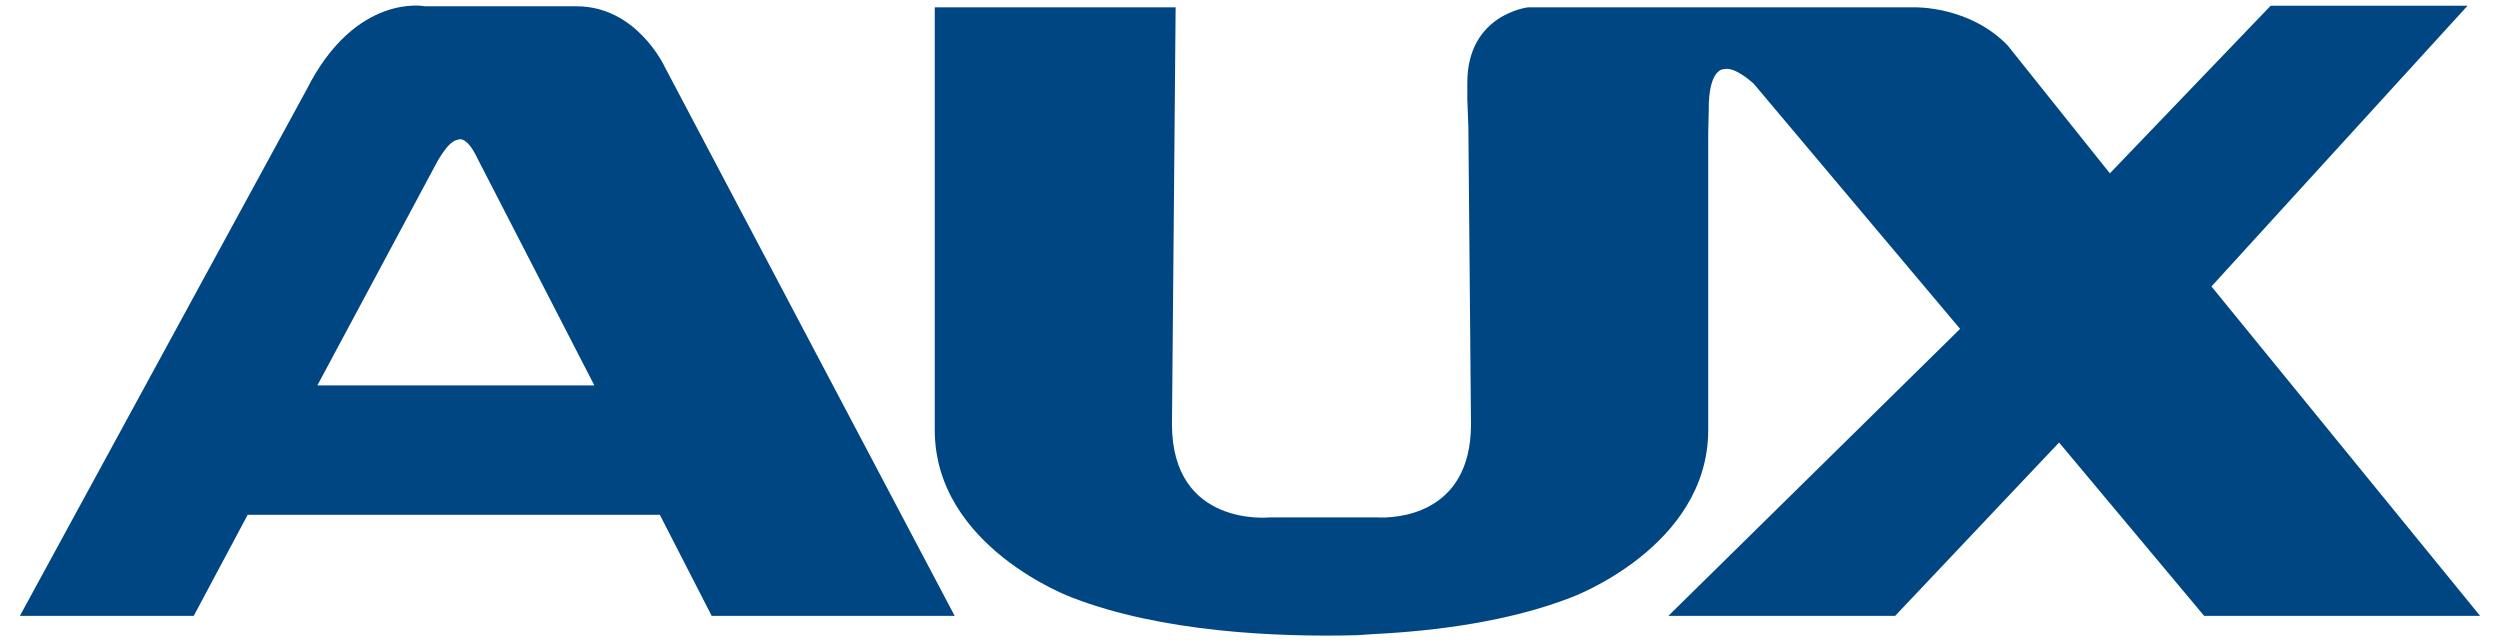
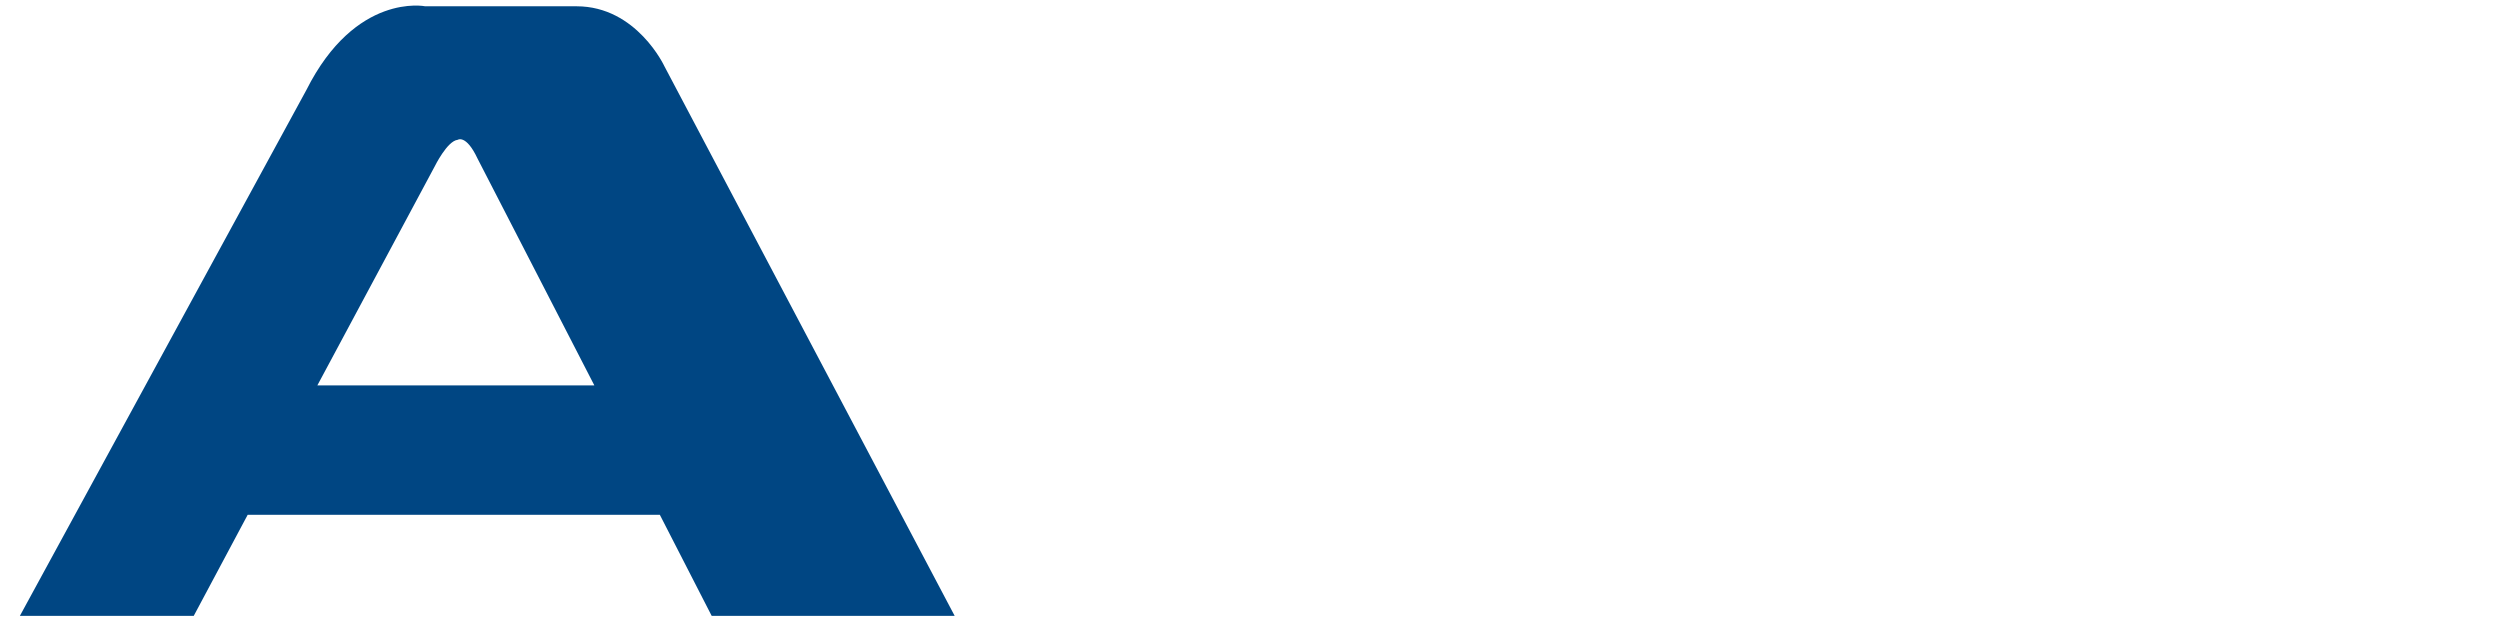
<svg xmlns="http://www.w3.org/2000/svg" version="1.1" id="Layer_1" x="0px" y="0px" viewBox="0 0 477.4 122.4" style="enable-background:new 0 0 477.4 122.4;" xml:space="preserve">
  <style type="text/css">
	.st0{fill:#004683;}
</style>
  <g>
    <g>
      <g>
-         <path class="st0" d="M110.1,1.2H81.2c0,0-13.3-2.7-22.7,16L3.8,117.6h33.2l10.3-19.3h78.7l9.9,19.3h46.4L126.9,12.7     C126.9,12.7,121.6,1.2,110.1,1.2z M60.6,73.6l22.4-41.8c0,0,2.4-4.9,4.4-5.1c0,0,1.6-1.1,3.8,3.6l22.3,43.3H60.6z" />
-         <path class="st0" d="M422.3,54.7l48.9-53.6h-37.6l-30.7,32L383.4,8.7c-7.3-7.6-17.8-7.3-17.8-7.3h-22.7h-51.1     c0,0-11.6,1.3-11.6,14.4V19l0.2,5.3l0.5,56.7c0,17.5-14.6,18-18,17.8l-20.4,0c0,0-18.7,2-18.7-17.8l0.7-79.6h-46v80.7     c0,22.4,26.2,32,26.2,32c17,6.6,39.1,7.6,54.4,7.2l2.9-0.2c12.5-0.6,26.4-2.5,38-7c0,0,26.2-9.6,26.2-32V25.4l0.1-4.2     c-0.1-8.4,3-8,3-8c2.1-0.5,5.6,2.8,5.6,2.8l39.4,46.8l-55.7,54.8h43.3l31.3-33.1l27.7,33.1h52.7L422.3,54.7z" />
+         <path class="st0" d="M110.1,1.2H81.2c0,0-13.3-2.7-22.7,16L3.8,117.6h33.2l10.3-19.3h78.7l9.9,19.3h46.4L126.9,12.7     C126.9,12.7,121.6,1.2,110.1,1.2z M60.6,73.6l22.4-41.8c0,0,2.4-4.9,4.4-5.1c0,0,1.6-1.1,3.8,3.6l22.3,43.3H60.6" />
      </g>
    </g>
  </g>
</svg>